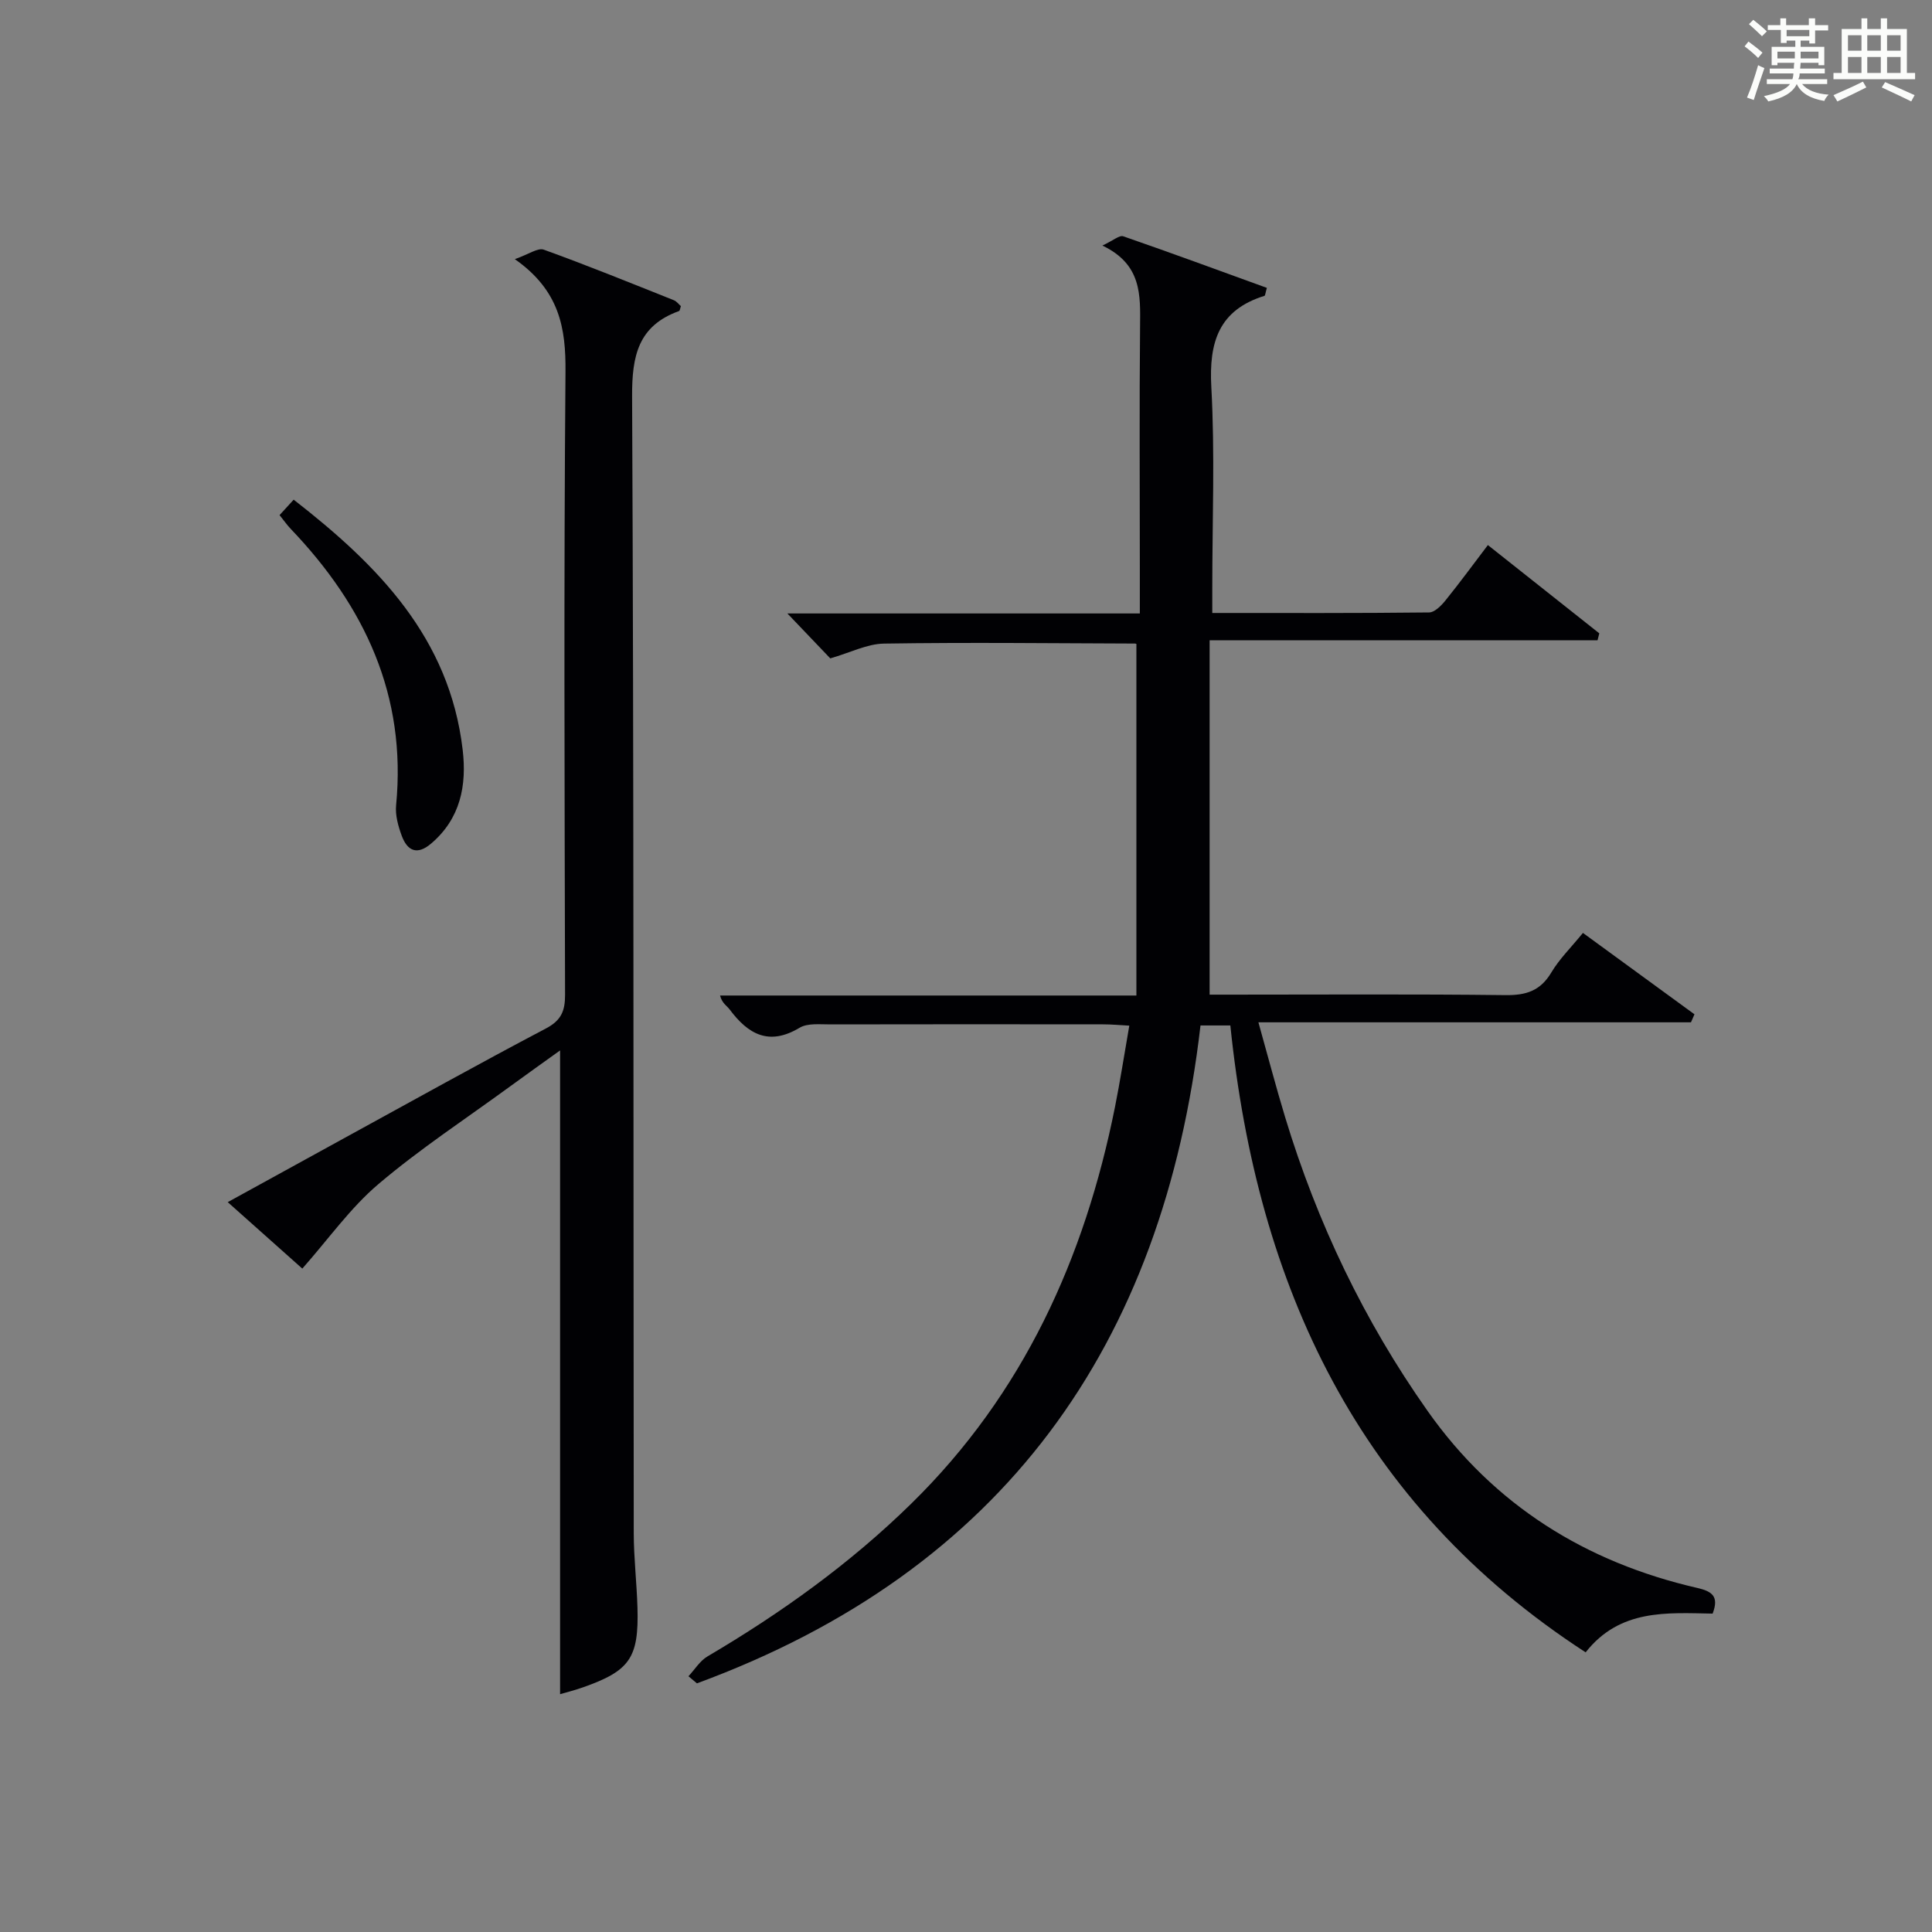
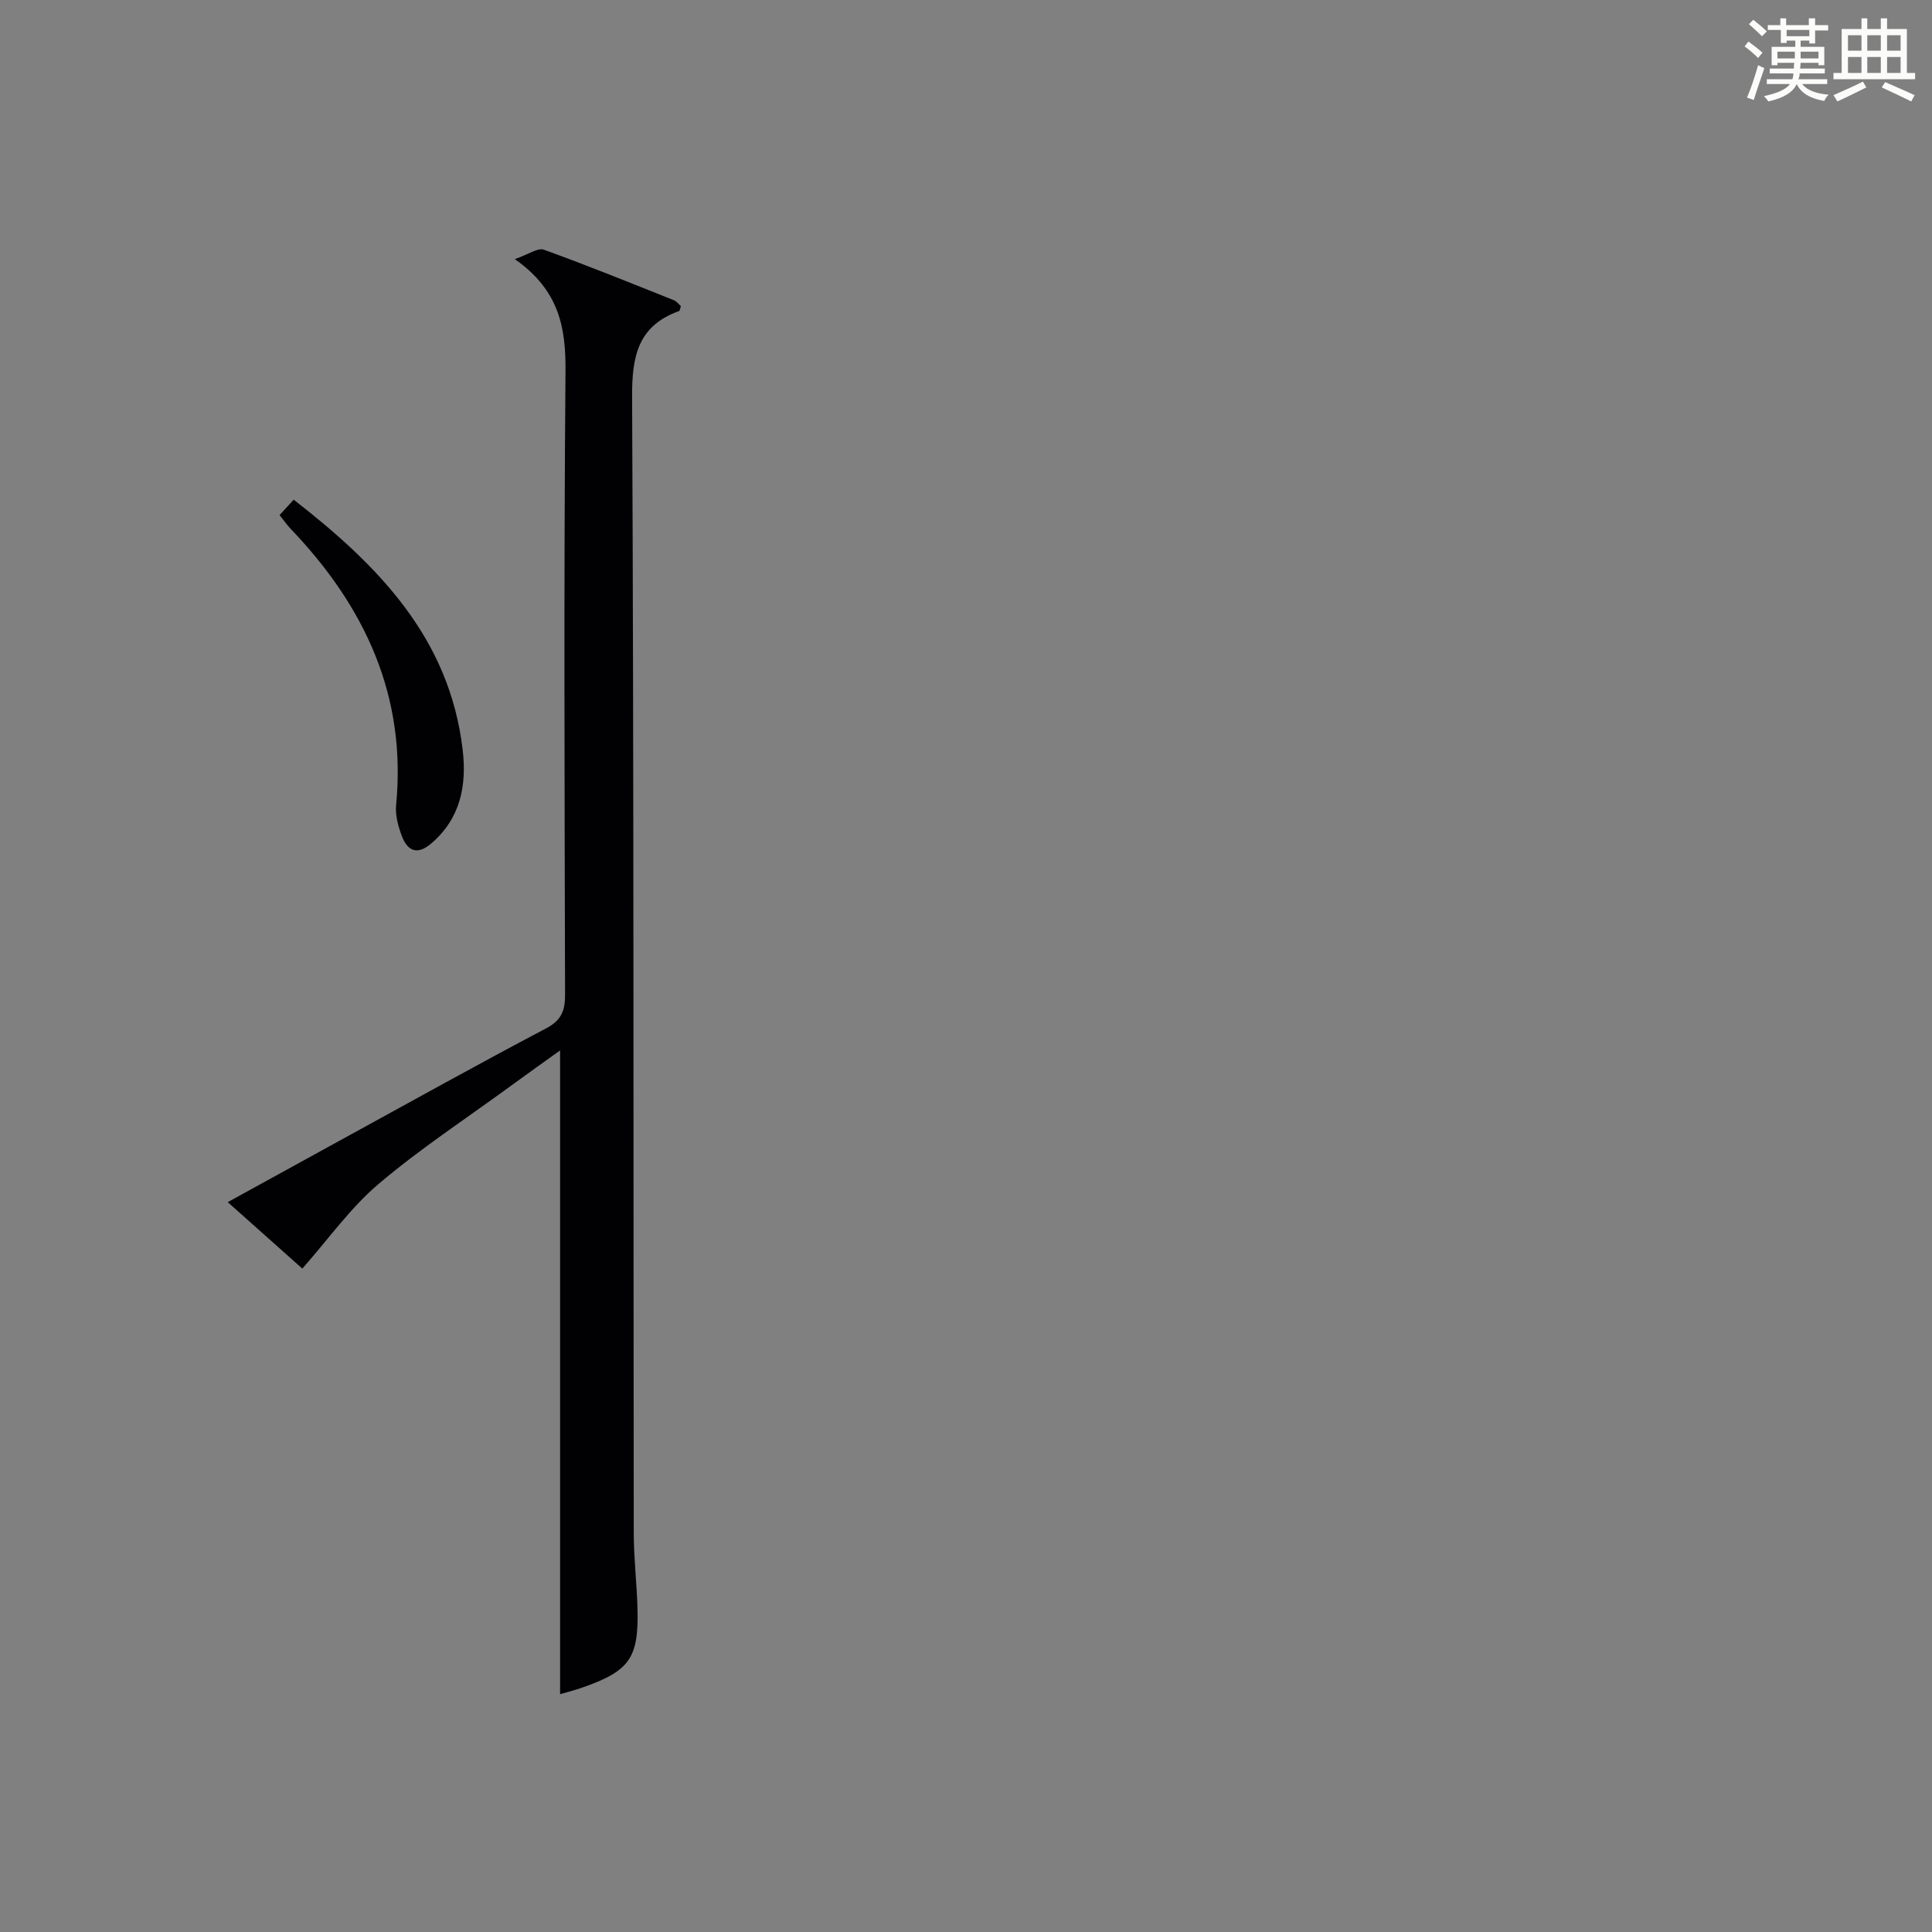
<svg xmlns="http://www.w3.org/2000/svg" version="1.1" id="漢_ZDIC_典" x="0px" y="0px" viewBox="0 0 400 400" style="enable-background:new 0 0 400 400;" xml:space="preserve">
  <rect x="0" y="0" width="400" height="400" fill="#808080" stroke="none" />
  <style type="text/css">
	.st1{fill:#010104;}
	.st0{fill:#fbfcfa;}
</style>
  <g>
    <path class="st0" d="M361.2,9.6l0.8-1c0.9,0.7,1.9,1.4,2.9,2.3L364,12C363,11,362,10.2,361.2,9.6z M361.7,20.2   c0.9-2.1,1.6-4.3,2.3-6.7c0.4,0.2,0.8,0.4,1.3,0.6c-0.7,2.1-1.5,4.3-2.2,6.6L361.7,20.2z M362.1,5l0.9-0.9c1,0.8,2,1.6,2.8,2.4   l-1,1C363.9,6.6,363,5.8,362.1,5z M374.6,3.8h1.2v1.4h2.7v1.1h-2.7v2.7h-1.2V8.4h-1.8v1.3h4.9v3.8h-1.2v-0.5h-3.7   c0,0.4-0.1,0.9-0.1,1.2h5.1v1h-5.2c0,0.5-0.1,0.9-0.3,1.2h6v1h-5.2c1.1,1.3,2.9,2,5.5,2.2c-0.4,0.4-0.7,0.8-0.9,1.3   c-2.9-0.5-4.8-1.6-5.7-3.5H372c-0.8,1.7-2.7,2.9-5.9,3.6c-0.2-0.4-0.6-0.8-0.9-1.1c2.8-0.6,4.6-1.4,5.4-2.5h-4.8v-1h5.3   c0.1-0.3,0.2-0.7,0.2-1.2h-4.9v-1h5c0-0.4,0-0.8,0.1-1.2H368v0.5h-1.2V9.7h4.9V8.4h-1.8v0.5h-1.2V6.2H366V5.2h2.6V3.8h1.2v1.4h4.7   V3.8z M368,12.1h3.6c0-0.4,0-0.9,0-1.4H368V12.1z M369.9,7.5h4.7V6.2h-4.7V7.5z M376.5,10.7h-3.7c0,0.5,0,1,0,1.4h3.7V10.7z" />
    <path class="st0" d="M385.3,3.8h1.3V6h2.8V3.8h1.3V6h4.1v9.1h1.7v1.3h-16.9v-1.3h1.7V6h4.1V3.8z M385.7,16.9l0.7,1.2   c-1.8,0.9-3.8,1.9-6,2.9c-0.2-0.4-0.5-0.8-0.8-1.3C381.9,18.7,383.9,17.8,385.7,16.9z M382.6,10.5h2.8V7.3h-2.8V10.5z M382.6,15.1   h2.8v-3.3h-2.8V15.1z M386.6,10.5h2.8V7.3h-2.8V10.5z M386.6,15.1h2.8v-3.3h-2.8V15.1z M390.3,17c2.1,0.9,4.1,1.8,6.1,2.7l-0.7,1.3   c-2.2-1.1-4.2-2-6.1-2.9L390.3,17z M393.5,7.3h-2.8v3.2h2.8V7.3z M390.7,15.1h2.8v-3.3h-2.8V15.1z" />
-     <path class="st1" d="M308.05,112.85c8.04,6.37,15.56,12.32,23.07,18.28c-0.12,0.48-0.24,0.96-0.37,1.44c-26.4,0-52.79,0-80.31,0   c0,24.82,0,48.71,0,73.36c0.77,0,2.53,0,4.28,0c19,0,38-0.13,56.99,0.1c4.26,0.05,7.21-0.89,9.47-4.68c1.68-2.82,4.11-5.2,6.55-8.2   c7.78,5.68,15.43,11.26,23.09,16.85c-0.24,0.55-0.48,1.11-0.72,1.66c-29.49,0-58.98,0-89.56,0c2.01,7.17,3.66,13.48,5.55,19.7   c6.62,21.81,16.34,42.15,29.49,60.78c13.77,19.51,32.73,31.32,55.84,36.63c3.03,0.7,4.54,1.73,3.16,5.31   c-9.4-0.16-19.19-1.02-26.29,8.02c-47.14-30.61-68-75.81-73.56-129.79c-2.22,0-3.99,0-6.18,0   c-7.67,66.34-40.99,112.93-104.26,136.21c-0.58-0.49-1.16-0.98-1.75-1.47c1.29-1.38,2.35-3.16,3.91-4.09   c15.26-8.99,29.55-19.23,42.23-31.66c23.17-22.71,35.89-50.77,42.17-82.13c1.07-5.35,1.9-10.76,2.96-16.82   c-2-0.11-3.71-0.27-5.42-0.27c-18.83-0.02-37.66-0.03-56.49,0.01c-2.14,0.01-4.69-0.3-6.36,0.7c-6.34,3.8-10.65,1.34-14.48-3.8   c-0.57-0.77-1.55-1.23-1.98-2.88c28.3,0,56.6,0,86.2,0c0-24.53,0-48.4,0-72.67c0.23,0.19-0.02-0.2-0.28-0.2   c-17.33-0.06-34.66-0.26-51.98,0.01c-3.49,0.05-6.95,1.86-11.12,3.06c-2.48-2.6-5.3-5.56-8.88-9.3c24.77,0,48.62,0,72.97,0   c0-3.7,0-6.82,0-9.94c0-16.5-0.11-33,0.05-49.49c0.06-6.48,0.38-12.83-7.8-16.74c2.27-1.06,3.53-2.19,4.31-1.92   c9.97,3.45,19.87,7.1,29.74,10.68c-0.31,1.07-0.33,1.6-0.5,1.65c-9.45,2.94-11.51,9.57-11,18.86c0.76,13.79,0.2,27.65,0.2,41.48   c0,1.62,0,3.23,0,5.32c15.31,0,30.09,0.06,44.88-0.11c1.15-0.01,2.51-1.39,3.37-2.45C302.24,120.64,305.06,116.78,308.05,112.85z" />
    <path class="st1" d="M115.96,350.76c0-44.31,0-88.54,0-133.28c-3.29,2.36-6.85,4.89-10.38,7.47c-9.13,6.67-18.64,12.91-27.24,20.21   c-5.79,4.91-10.3,11.33-15.75,17.49c-4.35-3.88-9.62-8.57-15.44-13.76c8.43-4.63,16.35-9,24.28-13.34   c13.85-7.58,27.64-15.27,41.6-22.62c3.18-1.67,3.97-3.64,3.96-6.98c-0.1-42.98-0.27-85.95,0.09-128.93   c0.08-9.07-1.19-16.84-10.49-23.37c2.88-1,4.77-2.4,5.99-1.96c9.06,3.27,17.98,6.9,26.94,10.47c0.57,0.23,0.99,0.82,1.45,1.22   c-0.16,0.44-0.19,0.95-0.39,1.02c-8.44,3.05-9.75,9.25-9.71,17.65c0.37,78.45,0.25,156.91,0.34,235.37   c0.01,5.14,0.62,10.28,0.77,15.43c0.3,10.43-1.57,13.09-11.38,16.53C118.9,349.98,117.15,350.41,115.96,350.76z" />
    <path class="st1" d="M57.88,106.65c0.95-1.04,1.8-1.97,2.92-3.2c17.43,13.55,32.27,28.58,34.99,51.78c0.87,7.37-0.44,14.25-6.54,19.43   c-2.92,2.48-4.93,1.48-6.08-1.64c-0.73-1.98-1.36-4.24-1.16-6.3c2.2-22.71-6.5-41.19-21.8-57.2   C59.42,108.69,58.76,107.74,57.88,106.65z" />
  </g>
</svg>